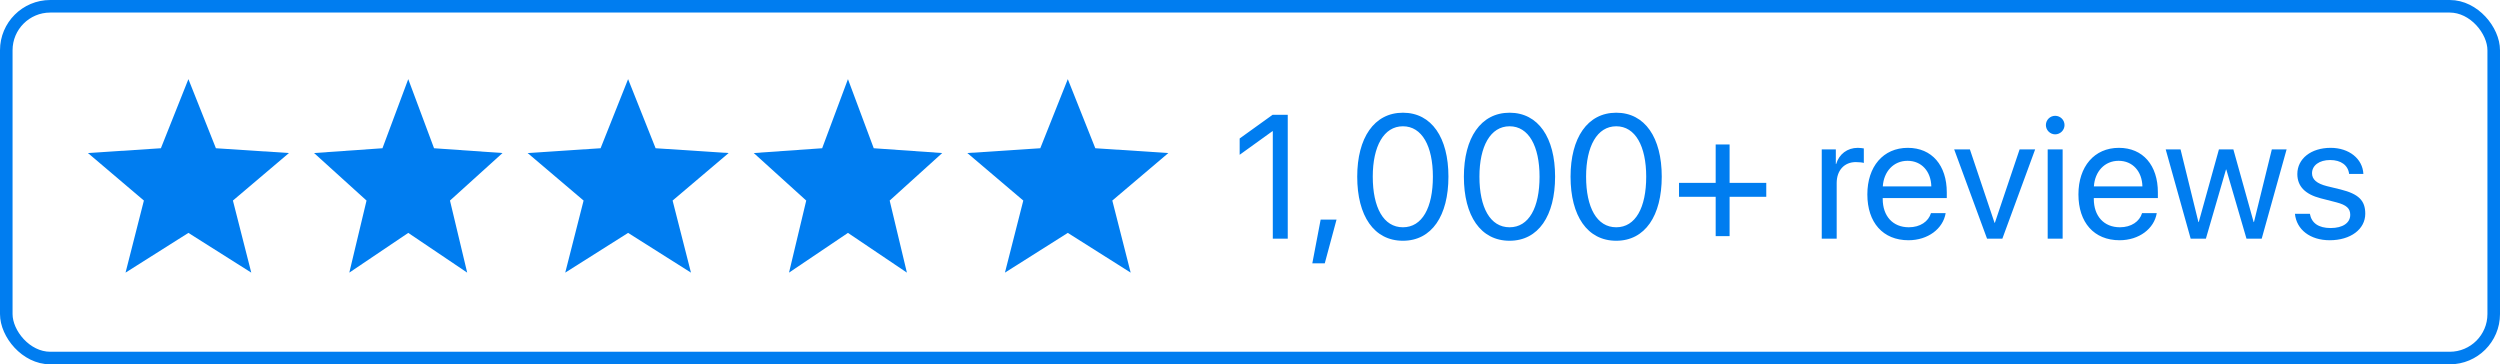
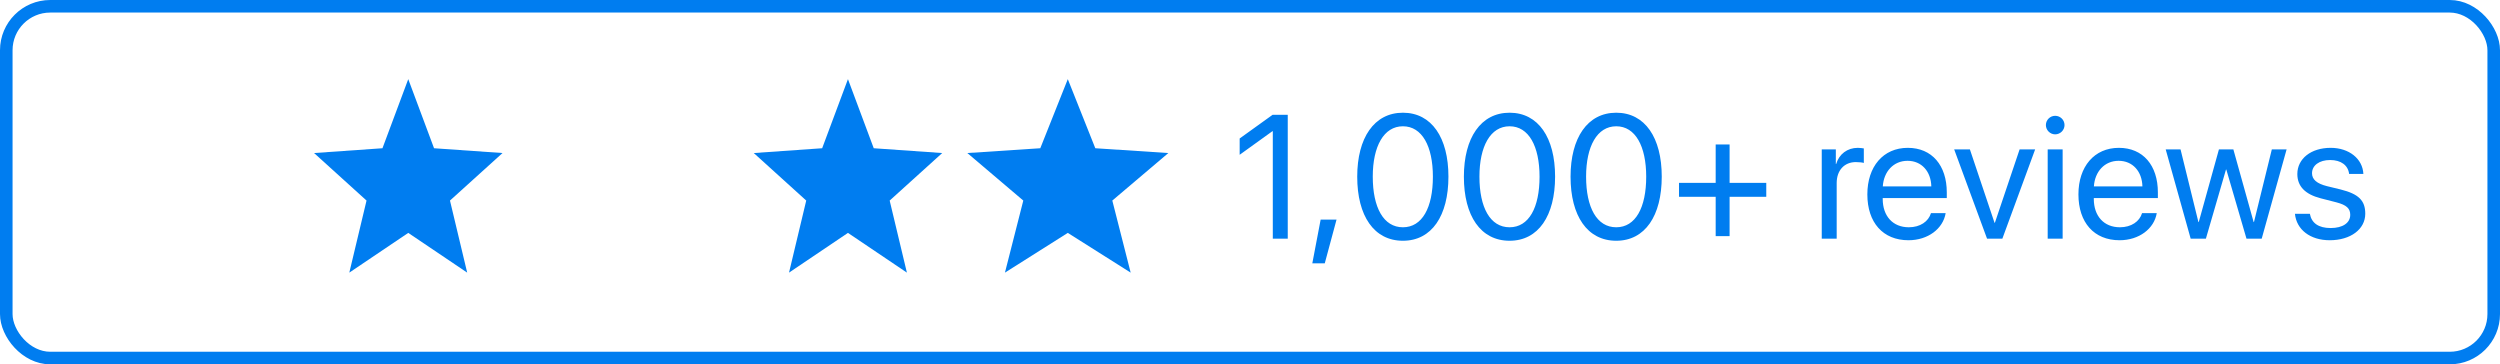
<svg xmlns="http://www.w3.org/2000/svg" width="199" height="29" viewBox="0 0 199 29" fill="none">
  <rect x="0.5" y="0.5" width="198" height="28" rx="3.5" stroke="#007DF0" />
  <g clip-path="url(#clip0_676_5)">
-     <path d="M23 12.182L17.186 11.8L14.997 6.299L12.807 11.8L7 12.182L11.454 15.964L9.993 21.701L14.997 18.538L20.001 21.701L18.54 15.964L23 12.182Z" fill="#007DF0" />
+     <path d="M23 12.182L14.997 6.299L12.807 11.8L7 12.182L11.454 15.964L9.993 21.701L14.997 18.538L20.001 21.701L18.54 15.964L23 12.182Z" fill="#007DF0" />
  </g>
  <g clip-path="url(#clip1_676_5)">
    <path d="M40 12.182L34.55 11.8L32.497 6.299L30.444 11.8L25 12.182L29.176 15.964L27.805 21.701L32.497 18.538L37.188 21.701L35.818 15.964L40 12.182Z" fill="#007DF0" />
  </g>
  <g clip-path="url(#clip2_676_5)">
-     <path d="M58 12.182L52.186 11.8L49.997 6.299L47.807 11.8L42 12.182L46.454 15.964L44.993 21.701L49.997 18.538L55.001 21.701L53.539 15.964L58 12.182Z" fill="#007DF0" />
-   </g>
+     </g>
  <g clip-path="url(#clip3_676_5)">
    <path d="M75 12.182L69.55 11.8L67.497 6.299L65.444 11.8L60 12.182L64.176 15.964L62.806 21.701L67.497 18.538L72.189 21.701L70.818 15.964L75 12.182Z" fill="#007DF0" />
  </g>
  <g clip-path="url(#clip4_676_5)">
    <path d="M93 12.182L87.186 11.8L84.997 6.299L82.807 11.8L77 12.182L81.454 15.964L79.993 21.701L84.997 18.538L90.001 21.701L88.54 15.964L93 12.182Z" fill="#007DF0" />
  </g>
  <path d="M101.315 19V10.441H101.288L98.677 12.321V11.023L101.302 9.136H102.505V19H101.315ZM105.451 20.962H104.46L105.123 17.482H106.388L105.451 20.962ZM111.672 19.164C109.368 19.164 108.035 17.182 108.035 14.065C108.035 10.975 109.382 8.972 111.672 8.972C113.962 8.972 115.295 10.961 115.295 14.058C115.295 17.175 113.969 19.164 111.672 19.164ZM111.672 18.091C113.21 18.091 114.058 16.525 114.058 14.065C114.058 11.638 113.196 10.052 111.672 10.052C110.147 10.052 109.272 11.651 109.272 14.058C109.272 16.519 110.127 18.091 111.672 18.091ZM120.162 19.164C117.858 19.164 116.525 17.182 116.525 14.065C116.525 10.975 117.872 8.972 120.162 8.972C122.452 8.972 123.785 10.961 123.785 14.058C123.785 17.175 122.459 19.164 120.162 19.164ZM120.162 18.091C121.7 18.091 122.548 16.525 122.548 14.065C122.548 11.638 121.687 10.052 120.162 10.052C118.638 10.052 117.763 11.651 117.763 14.058C117.763 16.519 118.617 18.091 120.162 18.091ZM128.652 19.164C126.349 19.164 125.016 17.182 125.016 14.065C125.016 10.975 126.362 8.972 128.652 8.972C130.942 8.972 132.275 10.961 132.275 14.058C132.275 17.175 130.949 19.164 128.652 19.164ZM128.652 18.091C130.19 18.091 131.038 16.525 131.038 14.065C131.038 11.638 130.177 10.052 128.652 10.052C127.128 10.052 126.253 11.651 126.253 14.058C126.253 16.519 127.107 18.091 128.652 18.091ZM137.676 15.664V18.795H136.568V15.664H133.649V14.557H136.568V11.501H137.676V14.557H140.595V15.664H137.676ZM145.011 19V11.891H146.132V13.053H146.159C146.392 12.267 147.048 11.768 147.882 11.768C148.087 11.768 148.265 11.802 148.36 11.815V12.971C148.265 12.937 148.012 12.902 147.725 12.902C146.802 12.902 146.2 13.565 146.2 14.57V19H145.011ZM151.84 12.8C150.726 12.8 149.946 13.654 149.871 14.837H153.733C153.706 13.648 152.961 12.8 151.84 12.8ZM153.706 16.963H154.875C154.67 18.207 153.467 19.123 151.915 19.123C149.878 19.123 148.641 17.708 148.641 15.473C148.641 13.265 149.898 11.768 151.86 11.768C153.781 11.768 154.964 13.162 154.964 15.315V15.767H149.864V15.835C149.864 17.195 150.664 18.091 151.942 18.091C152.845 18.091 153.508 17.633 153.706 16.963ZM161.998 11.891L159.387 19H158.17L155.552 11.891H156.803L158.765 17.735H158.792L160.761 11.891H161.998ZM162.996 19V11.891H164.186V19H162.996ZM163.591 10.694C163.188 10.694 162.853 10.359 162.853 9.956C162.853 9.546 163.188 9.218 163.591 9.218C164.001 9.218 164.336 9.546 164.336 9.956C164.336 10.359 164.001 10.694 163.591 10.694ZM168.643 12.8C167.528 12.8 166.749 13.654 166.674 14.837H170.536C170.509 13.648 169.764 12.8 168.643 12.8ZM170.509 16.963H171.678C171.473 18.207 170.27 19.123 168.718 19.123C166.681 19.123 165.443 17.708 165.443 15.473C165.443 13.265 166.701 11.768 168.663 11.768C170.584 11.768 171.767 13.162 171.767 15.315V15.767H166.667V15.835C166.667 17.195 167.467 18.091 168.745 18.091C169.647 18.091 170.311 17.633 170.509 16.963ZM182.014 11.891L180.031 19H178.821L177.215 13.497H177.188L175.588 19H174.378L172.389 11.891H173.571L174.993 17.674H175.021L176.627 11.891H177.775L179.389 17.674H179.416L180.838 11.891H182.014ZM182.868 13.852C182.868 12.636 183.955 11.768 185.521 11.768C186.99 11.768 188.07 12.643 188.125 13.846H186.99C186.908 13.162 186.354 12.738 185.479 12.738C184.611 12.738 184.037 13.169 184.037 13.791C184.037 14.283 184.413 14.611 185.22 14.816L186.32 15.083C187.756 15.445 188.275 15.965 188.275 17.011C188.275 18.248 187.106 19.123 185.445 19.123C183.887 19.123 182.8 18.275 182.677 17.018H183.866C183.996 17.756 184.557 18.152 185.521 18.152C186.484 18.152 187.079 17.742 187.079 17.1C187.079 16.594 186.785 16.32 185.985 16.108L184.734 15.787C183.483 15.466 182.868 14.823 182.868 13.852Z" fill="#007DF0" />
  <defs>
    <clipPath id="clip0_676_5">
-       <rect width="16" height="16" fill="white" transform="translate(7 6)" />
-     </clipPath>
+       </clipPath>
    <clipPath id="clip1_676_5">
      <rect width="15" height="16" fill="white" transform="translate(25 6)" />
    </clipPath>
    <clipPath id="clip2_676_5">
      <rect width="16" height="16" fill="white" transform="translate(42 6)" />
    </clipPath>
    <clipPath id="clip3_676_5">
      <rect width="15" height="16" fill="white" transform="translate(60 6)" />
    </clipPath>
    <clipPath id="clip4_676_5">
      <rect width="16" height="16" fill="white" transform="translate(77 6)" />
    </clipPath>
  </defs>
</svg>